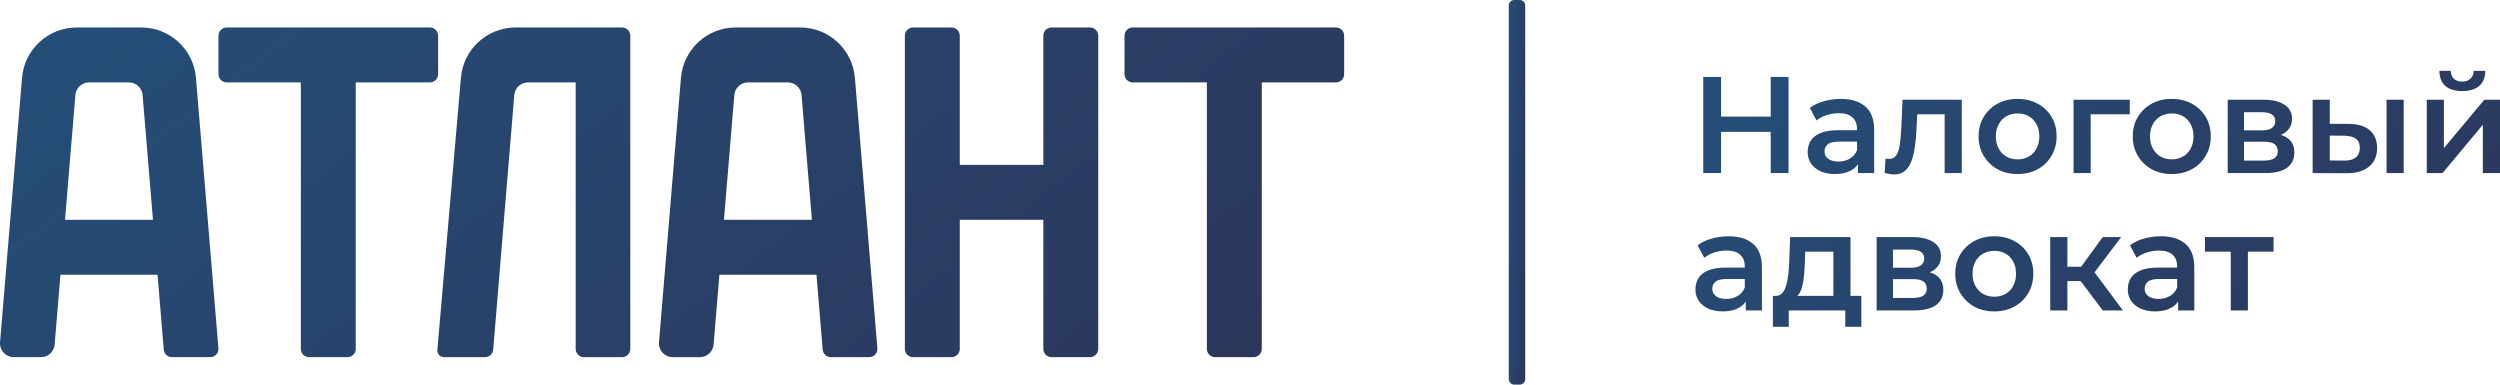
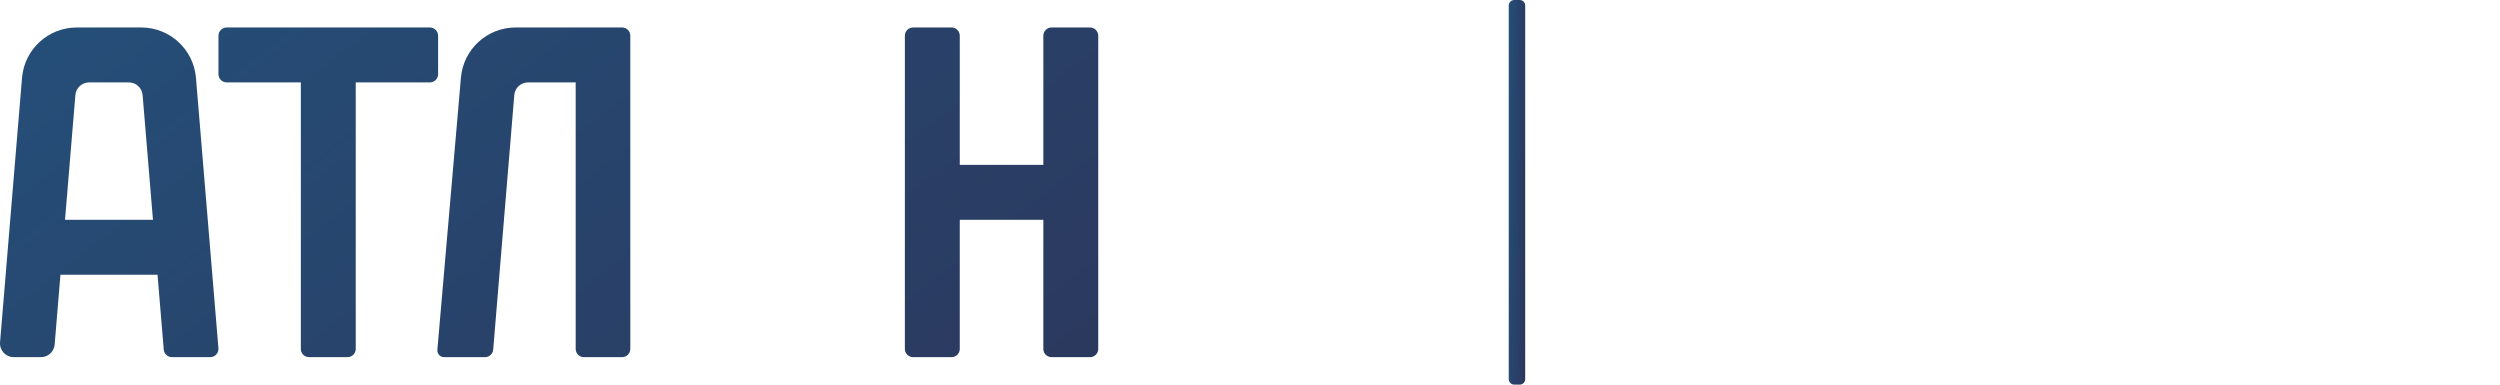
<svg xmlns="http://www.w3.org/2000/svg" width="325" height="50" viewBox="0 0 325 50" fill="none">
  <path fill-rule="evenodd" clip-rule="evenodd" d="M7.105 44.792L7.859 35.715H20.479L21.288 45.447C21.334 46.002 21.797 46.429 22.352 46.429H27.331C27.956 46.429 28.448 45.894 28.396 45.269L25.475 10.123C25.168 6.42 22.077 3.572 18.368 3.572H9.97C6.261 3.572 3.17 6.42 2.863 10.123L0.006 44.496C-0.08 45.537 0.74 46.429 1.783 46.429H5.328C6.255 46.429 7.028 45.717 7.105 44.792ZM9.801 12.353L8.453 28.572H19.885L18.538 12.353C18.46 11.427 17.688 10.715 16.761 10.715L11.578 10.715C10.65 10.715 9.877 11.427 9.801 12.353Z" fill="url(#paint0_linear_51_351)" />
  <path d="M55.884 3.572C56.475 3.572 56.954 4.052 56.954 4.644V9.644C56.954 10.235 56.475 10.715 55.884 10.715L46.246 10.715V45.358C46.246 45.95 45.767 46.429 45.176 46.429H40.178C39.587 46.429 39.108 45.95 39.108 45.358V10.715L29.47 10.715C28.879 10.715 28.4 10.235 28.4 9.644V4.644C28.4 4.052 28.879 3.572 29.47 3.572L55.884 3.572Z" fill="url(#paint1_linear_51_351)" />
  <path d="M80.874 3.572C81.462 3.572 81.939 4.052 81.939 4.644V45.358C81.939 45.95 81.462 46.429 80.874 46.429H75.904C75.316 46.429 74.839 45.95 74.839 45.358V10.715L68.635 10.715C67.707 10.715 66.934 11.427 66.858 12.353L64.116 45.447C64.07 46.002 63.609 46.429 63.055 46.429H57.755C57.2 46.429 56.812 46.004 56.86 45.45L59.92 10.098C60.239 6.406 63.325 3.572 67.026 3.572H80.874Z" fill="url(#paint2_linear_51_351)" />
-   <path d="M174.74 4.644C174.74 4.052 174.261 3.572 173.67 3.572L147.256 3.572C146.665 3.572 146.186 4.052 146.186 4.644V9.644C146.186 10.235 146.665 10.715 147.256 10.715L156.894 10.715V45.358C156.894 45.95 157.373 46.429 157.964 46.429H162.962C163.553 46.429 164.032 45.95 164.032 45.358V10.715L173.67 10.715C174.261 10.715 174.74 10.235 174.74 9.644V4.644Z" fill="url(#paint3_linear_51_351)" />
-   <path fill-rule="evenodd" clip-rule="evenodd" d="M93.522 35.715L92.767 44.792C92.691 45.717 91.918 46.429 90.99 46.429H87.446C86.403 46.429 85.582 45.537 85.669 44.496L88.525 10.123C88.833 6.42 91.923 3.572 95.633 3.572H104.03C107.74 3.572 110.83 6.42 111.138 10.123L114.059 45.269C114.111 45.894 113.619 46.429 112.994 46.429H108.015C107.459 46.429 106.997 46.002 106.95 45.447L106.142 35.715H93.522ZM94.115 28.572L95.463 12.353C95.54 11.427 96.313 10.715 97.24 10.715L102.423 10.715C103.351 10.715 104.123 11.427 104.2 12.353L105.548 28.572H94.115Z" fill="url(#paint4_linear_51_351)" />
  <path d="M118.702 3.572C118.111 3.572 117.632 4.052 117.632 4.644V45.358C117.632 45.95 118.111 46.429 118.702 46.429H123.7C124.291 46.429 124.77 45.95 124.77 45.358V28.572H135.633V45.358C135.633 45.95 136.112 46.429 136.703 46.429H141.702C142.293 46.429 142.772 45.95 142.772 45.358V4.644C142.772 4.052 142.293 3.572 141.702 3.572H136.703C136.112 3.572 135.633 4.052 135.633 4.644V21.429L124.77 21.429V4.644C124.77 4.052 124.291 3.572 123.7 3.572H118.702Z" fill="url(#paint5_linear_51_351)" />
-   <path fill-rule="evenodd" clip-rule="evenodd" d="M315.478 12.965V22.501H317.529L322.771 16.215V22.501H325V12.965H322.967L317.707 19.251V12.965H315.478ZM317.903 11.179C318.414 11.62 319.145 11.84 320.096 11.84C321.047 11.84 321.778 11.62 322.29 11.179C322.813 10.727 323.08 10.072 323.092 9.215H321.576C321.564 9.643 321.422 9.983 321.148 10.233C320.887 10.483 320.53 10.608 320.079 10.608C319.615 10.608 319.252 10.483 318.991 10.233C318.741 9.983 318.611 9.643 318.599 9.215H317.119C317.131 10.072 317.392 10.727 317.903 11.179ZM226.948 40.358V39.201C226.727 39.532 226.424 39.805 226.039 40.018C225.492 40.328 224.797 40.483 223.953 40.483C223.239 40.483 222.615 40.364 222.08 40.126C221.545 39.876 221.129 39.536 220.832 39.108C220.547 38.667 220.404 38.173 220.404 37.626C220.404 37.09 220.529 36.608 220.779 36.179C221.04 35.751 221.462 35.411 222.045 35.161C222.627 34.911 223.4 34.786 224.363 34.786H226.823V34.643C226.823 33.989 226.627 33.483 226.235 33.126C225.843 32.757 225.248 32.572 224.452 32.572C223.917 32.572 223.388 32.655 222.865 32.822C222.354 32.989 221.92 33.221 221.563 33.518L220.69 31.893C221.201 31.501 221.807 31.209 222.508 31.018C223.222 30.816 223.959 30.715 224.719 30.715C226.098 30.715 227.162 31.048 227.911 31.715C228.672 32.37 229.052 33.388 229.052 34.768V40.358H226.948ZM226.823 36.268V37.376C226.633 37.864 226.318 38.233 225.878 38.483C225.45 38.733 224.963 38.858 224.416 38.858C223.846 38.858 223.4 38.739 223.079 38.501C222.758 38.263 222.597 37.941 222.597 37.536C222.597 37.179 222.728 36.882 222.99 36.643C223.251 36.393 223.762 36.268 224.523 36.268H226.823ZM256.644 39.858C257.405 40.274 258.273 40.483 259.248 40.483C260.234 40.483 261.108 40.274 261.869 39.858C262.641 39.429 263.242 38.846 263.67 38.108C264.109 37.37 264.329 36.53 264.329 35.59C264.329 34.626 264.109 33.78 263.67 33.054C263.242 32.328 262.641 31.756 261.869 31.34C261.108 30.923 260.234 30.715 259.248 30.715C258.273 30.715 257.405 30.923 256.644 31.34C255.884 31.756 255.283 32.334 254.843 33.072C254.404 33.798 254.184 34.638 254.184 35.59C254.184 36.53 254.404 37.37 254.843 38.108C255.283 38.846 255.884 39.429 256.644 39.858ZM260.71 38.215C260.282 38.453 259.794 38.572 259.248 38.572C258.713 38.572 258.231 38.453 257.803 38.215C257.387 37.977 257.054 37.632 256.805 37.179C256.555 36.727 256.43 36.197 256.43 35.59C256.43 34.971 256.555 34.441 256.805 34.001C257.054 33.548 257.387 33.203 257.803 32.965C258.231 32.727 258.719 32.608 259.265 32.608C259.8 32.608 260.282 32.727 260.71 32.965C261.138 33.203 261.47 33.548 261.708 34.001C261.958 34.441 262.083 34.971 262.083 35.59C262.083 36.197 261.958 36.727 261.708 37.179C261.47 37.632 261.138 37.977 260.71 38.215ZM283.156 39.201V40.358H285.26V34.768C285.26 33.388 284.88 32.37 284.119 31.715C283.37 31.048 282.306 30.715 280.927 30.715C280.167 30.715 279.43 30.816 278.716 31.018C278.015 31.209 277.409 31.501 276.898 31.893L277.771 33.518C278.128 33.221 278.562 32.989 279.073 32.822C279.596 32.655 280.125 32.572 280.66 32.572C281.456 32.572 282.051 32.757 282.443 33.126C282.835 33.483 283.031 33.989 283.031 34.643V34.786H280.571C279.608 34.786 278.835 34.911 278.253 35.161C277.67 35.411 277.248 35.751 276.987 36.179C276.737 36.608 276.612 37.09 276.612 37.626C276.612 38.173 276.755 38.667 277.04 39.108C277.338 39.536 277.754 39.876 278.289 40.126C278.823 40.364 279.448 40.483 280.161 40.483C281.005 40.483 281.7 40.328 282.247 40.018C282.632 39.805 282.935 39.532 283.156 39.201ZM283.031 37.376V36.268H280.731C279.971 36.268 279.459 36.393 279.198 36.643C278.936 36.882 278.806 37.179 278.806 37.536C278.806 37.941 278.966 38.263 279.287 38.501C279.608 38.739 280.054 38.858 280.624 38.858C281.171 38.858 281.659 38.733 282.086 38.483C282.526 38.233 282.841 37.864 283.031 37.376ZM289.998 40.358H292.226V32.715H295.561V30.822H286.645V32.715H289.998V40.358ZM273.36 40.358L270.483 36.537H268.76V40.358H266.531V30.822H268.76V34.679H270.543L273.36 30.822H275.749L272.292 35.406L275.981 40.358H273.36ZM243.964 40.358V30.822H248.618C249.771 30.822 250.674 31.037 251.328 31.465C251.994 31.894 252.327 32.501 252.327 33.287C252.327 34.06 252.018 34.667 251.4 35.108C251.237 35.22 251.061 35.318 250.871 35.401C251.229 35.507 251.53 35.653 251.774 35.84C252.345 36.257 252.63 36.87 252.63 37.679C252.63 38.525 252.315 39.185 251.685 39.662C251.055 40.126 250.098 40.358 248.814 40.358H243.964ZM246.086 38.733H248.636C249.242 38.733 249.7 38.638 250.009 38.447C250.318 38.245 250.472 37.941 250.472 37.537C250.472 37.108 250.33 36.792 250.044 36.59C249.759 36.388 249.313 36.287 248.707 36.287H246.086V38.733ZM246.086 34.804H248.422C248.992 34.804 249.42 34.703 249.706 34.501C250.003 34.287 250.151 33.989 250.151 33.608C250.151 33.215 250.003 32.923 249.706 32.733C249.42 32.542 248.992 32.447 248.422 32.447H246.086V34.804ZM240.565 38.465H241.974V42.483H239.887V40.358H232.541V42.483H230.473V38.465H230.812C231.168 38.465 231.454 38.352 231.667 38.126C231.893 37.888 232.066 37.566 232.185 37.162C232.315 36.745 232.41 36.275 232.47 35.751C232.529 35.215 232.571 34.662 232.595 34.09L232.719 30.822H240.565V38.465ZM238.336 38.465V32.715H234.681L234.627 34.251C234.604 34.798 234.568 35.328 234.52 35.84C234.473 36.34 234.396 36.804 234.289 37.233C234.182 37.65 234.027 37.995 233.825 38.269C233.772 38.341 233.714 38.406 233.652 38.465H238.336ZM310.253 22.501V12.965H312.482V22.501H310.253ZM305.279 16.108C306.503 16.108 307.43 16.381 308.06 16.929C308.702 17.477 309.023 18.251 309.023 19.251C309.023 20.286 308.666 21.096 307.953 21.679C307.252 22.251 306.253 22.53 304.958 22.518L300.643 22.501V12.965H302.871V16.09L305.279 16.108ZM304.762 20.876C305.415 20.887 305.915 20.751 306.259 20.465C306.604 20.179 306.776 19.762 306.776 19.215C306.776 18.667 306.604 18.274 306.259 18.036C305.926 17.786 305.427 17.655 304.762 17.643L302.871 17.626V20.858L304.762 20.876ZM289.603 12.965V22.501H294.453C295.737 22.501 296.694 22.268 297.324 21.804C297.954 21.328 298.269 20.667 298.269 19.822C298.269 19.012 297.983 18.399 297.413 17.983C297.169 17.795 296.868 17.649 296.51 17.544C296.7 17.461 296.876 17.363 297.038 17.251C297.656 16.81 297.965 16.203 297.965 15.429C297.965 14.643 297.633 14.036 296.967 13.608C296.313 13.179 295.41 12.965 294.257 12.965H289.603ZM294.275 20.876H291.725V18.429H294.346C294.952 18.429 295.398 18.53 295.683 18.733C295.968 18.935 296.111 19.251 296.111 19.679C296.111 20.084 295.957 20.387 295.648 20.59C295.338 20.78 294.881 20.876 294.275 20.876ZM294.061 16.947H291.725V14.59H294.061C294.631 14.59 295.059 14.685 295.344 14.876C295.642 15.066 295.79 15.358 295.79 15.751C295.79 16.131 295.642 16.429 295.344 16.643C295.059 16.846 294.631 16.947 294.061 16.947ZM282.319 22.625C281.345 22.625 280.477 22.417 279.716 22C278.955 21.572 278.355 20.988 277.915 20.25C277.475 19.512 277.256 18.673 277.256 17.732C277.256 16.78 277.475 15.941 277.915 15.215C278.355 14.476 278.955 13.899 279.716 13.482C280.477 13.066 281.345 12.857 282.319 12.857C283.306 12.857 284.18 13.066 284.941 13.482C285.713 13.899 286.314 14.47 286.741 15.197C287.181 15.923 287.401 16.768 287.401 17.732C287.401 18.673 287.181 19.512 286.741 20.25C286.314 20.988 285.713 21.572 284.941 22C284.18 22.417 283.306 22.625 282.319 22.625ZM282.319 20.715C282.866 20.715 283.354 20.596 283.782 20.357C284.21 20.119 284.542 19.774 284.78 19.322C285.03 18.869 285.155 18.34 285.155 17.732C285.155 17.113 285.03 16.584 284.78 16.143C284.542 15.691 284.21 15.345 283.782 15.107C283.354 14.869 282.872 14.75 282.337 14.75C281.79 14.75 281.303 14.869 280.875 15.107C280.459 15.345 280.126 15.691 279.877 16.143C279.627 16.584 279.502 17.113 279.502 17.732C279.502 18.34 279.627 18.869 279.877 19.322C280.126 19.774 280.459 20.119 280.875 20.357C281.303 20.596 281.785 20.715 282.319 20.715ZM269.561 12.965V22.501H271.79V14.858H276.871V12.965H269.561ZM262.277 22.625C261.303 22.625 260.435 22.417 259.674 22C258.913 21.572 258.313 20.988 257.873 20.25C257.433 19.512 257.214 18.673 257.214 17.732C257.214 16.78 257.433 15.941 257.873 15.215C258.313 14.476 258.913 13.899 259.674 13.482C260.435 13.066 261.303 12.857 262.277 12.857C263.264 12.857 264.138 13.066 264.899 13.482C265.671 13.899 266.272 14.47 266.699 15.197C267.139 15.923 267.359 16.768 267.359 17.732C267.359 18.673 267.139 19.512 266.699 20.25C266.272 20.988 265.671 21.572 264.899 22C264.138 22.417 263.264 22.625 262.277 22.625ZM262.277 20.715C262.824 20.715 263.312 20.596 263.74 20.357C264.168 20.119 264.5 19.774 264.738 19.322C264.988 18.869 265.113 18.34 265.113 17.732C265.113 17.113 264.988 16.584 264.738 16.143C264.5 15.691 264.168 15.345 263.74 15.107C263.312 14.869 262.83 14.75 262.295 14.75C261.749 14.75 261.261 14.869 260.833 15.107C260.417 15.345 260.084 15.691 259.835 16.143C259.585 16.584 259.46 17.113 259.46 17.732C259.46 18.34 259.585 18.869 259.835 19.322C260.084 19.774 260.417 20.119 260.833 20.357C261.261 20.596 261.743 20.715 262.277 20.715ZM245.118 20.608L245.011 22.483C245.237 22.542 245.451 22.59 245.653 22.626C245.867 22.661 246.063 22.679 246.242 22.679C246.8 22.679 247.258 22.53 247.615 22.233C247.983 21.935 248.268 21.518 248.47 20.983C248.684 20.447 248.839 19.822 248.934 19.108C249.041 18.381 249.112 17.596 249.148 16.751L249.242 14.858H252.803V22.501H255.032V12.965H247.329L247.169 16.643C247.145 17.131 247.109 17.62 247.062 18.108C247.026 18.584 246.955 19.018 246.848 19.411C246.753 19.792 246.604 20.096 246.402 20.322C246.2 20.548 245.915 20.661 245.546 20.661C245.487 20.661 245.421 20.655 245.35 20.643C245.279 20.631 245.201 20.62 245.118 20.608ZM241.54 22.5V21.343C241.319 21.675 241.016 21.948 240.631 22.161C240.084 22.471 239.388 22.625 238.544 22.625C237.831 22.625 237.207 22.506 236.672 22.268C236.137 22.018 235.721 21.679 235.424 21.25C235.139 20.81 234.996 20.316 234.996 19.768C234.996 19.232 235.121 18.75 235.371 18.322C235.632 17.893 236.054 17.554 236.637 17.304C237.219 17.054 237.992 16.929 238.955 16.929H241.415V16.786C241.415 16.131 241.219 15.625 240.827 15.268C240.434 14.899 239.84 14.715 239.044 14.715C238.509 14.715 237.98 14.798 237.457 14.965C236.946 15.131 236.512 15.363 236.155 15.661L235.281 14.036C235.793 13.643 236.399 13.351 237.1 13.161C237.813 12.959 238.55 12.857 239.311 12.857C240.69 12.857 241.754 13.191 242.503 13.857C243.264 14.512 243.644 15.53 243.644 16.911V22.5H241.54ZM241.415 18.411V19.518C241.225 20.006 240.91 20.375 240.47 20.625C240.042 20.875 239.555 21 239.008 21C238.437 21 237.992 20.881 237.671 20.643C237.35 20.405 237.189 20.084 237.189 19.679C237.189 19.322 237.32 19.024 237.582 18.786C237.843 18.536 238.354 18.411 239.115 18.411H241.415ZM232.511 10H230.193V15.161H223.739V10H221.421V22.5H223.739V17.143H230.193V22.5H232.511V10Z" fill="url(#paint6_linear_51_351)" />
  <path d="M197.563 3.12217e-08C197.957 4.84653e-08 198.276 0.32 198.276 0.714L198.276 49.286C198.276 49.68 197.957 50 197.563 50H196.85C196.456 50 196.137 49.68 196.137 49.286L196.137 0.714C196.137 0.32 196.456 -1.72437e-08 196.85 0L197.563 3.12217e-08Z" fill="url(#paint7_linear_51_351)" />
  <defs>
    <linearGradient id="paint0_linear_51_351" x1="0" y1="3.572" x2="86.338" y2="114.954" gradientUnits="userSpaceOnUse">
      <stop stop-color="#244F79" />
      <stop offset="1" stop-color="#2D355A" />
    </linearGradient>
    <linearGradient id="paint1_linear_51_351" x1="0" y1="3.572" x2="86.338" y2="114.954" gradientUnits="userSpaceOnUse">
      <stop stop-color="#244F79" />
      <stop offset="1" stop-color="#2D355A" />
    </linearGradient>
    <linearGradient id="paint2_linear_51_351" x1="0" y1="3.572" x2="86.338" y2="114.954" gradientUnits="userSpaceOnUse">
      <stop stop-color="#244F79" />
      <stop offset="1" stop-color="#2D355A" />
    </linearGradient>
    <linearGradient id="paint3_linear_51_351" x1="0" y1="3.572" x2="86.338" y2="114.954" gradientUnits="userSpaceOnUse">
      <stop stop-color="#244F79" />
      <stop offset="1" stop-color="#2D355A" />
    </linearGradient>
    <linearGradient id="paint4_linear_51_351" x1="0" y1="3.572" x2="86.338" y2="114.954" gradientUnits="userSpaceOnUse">
      <stop stop-color="#244F79" />
      <stop offset="1" stop-color="#2D355A" />
    </linearGradient>
    <linearGradient id="paint5_linear_51_351" x1="0" y1="3.572" x2="86.338" y2="114.954" gradientUnits="userSpaceOnUse">
      <stop stop-color="#244F79" />
      <stop offset="1" stop-color="#2D355A" />
    </linearGradient>
    <linearGradient id="paint6_linear_51_351" x1="220.404" y1="9.215" x2="289.609" y2="78.059" gradientUnits="userSpaceOnUse">
      <stop stop-color="#244F79" />
      <stop offset="1" stop-color="#2D355A" />
    </linearGradient>
    <linearGradient id="paint7_linear_51_351" x1="196.137" y1="0" x2="198.953" y2="0.038" gradientUnits="userSpaceOnUse">
      <stop stop-color="#244F79" />
      <stop offset="1" stop-color="#2D355A" />
    </linearGradient>
  </defs>
</svg>